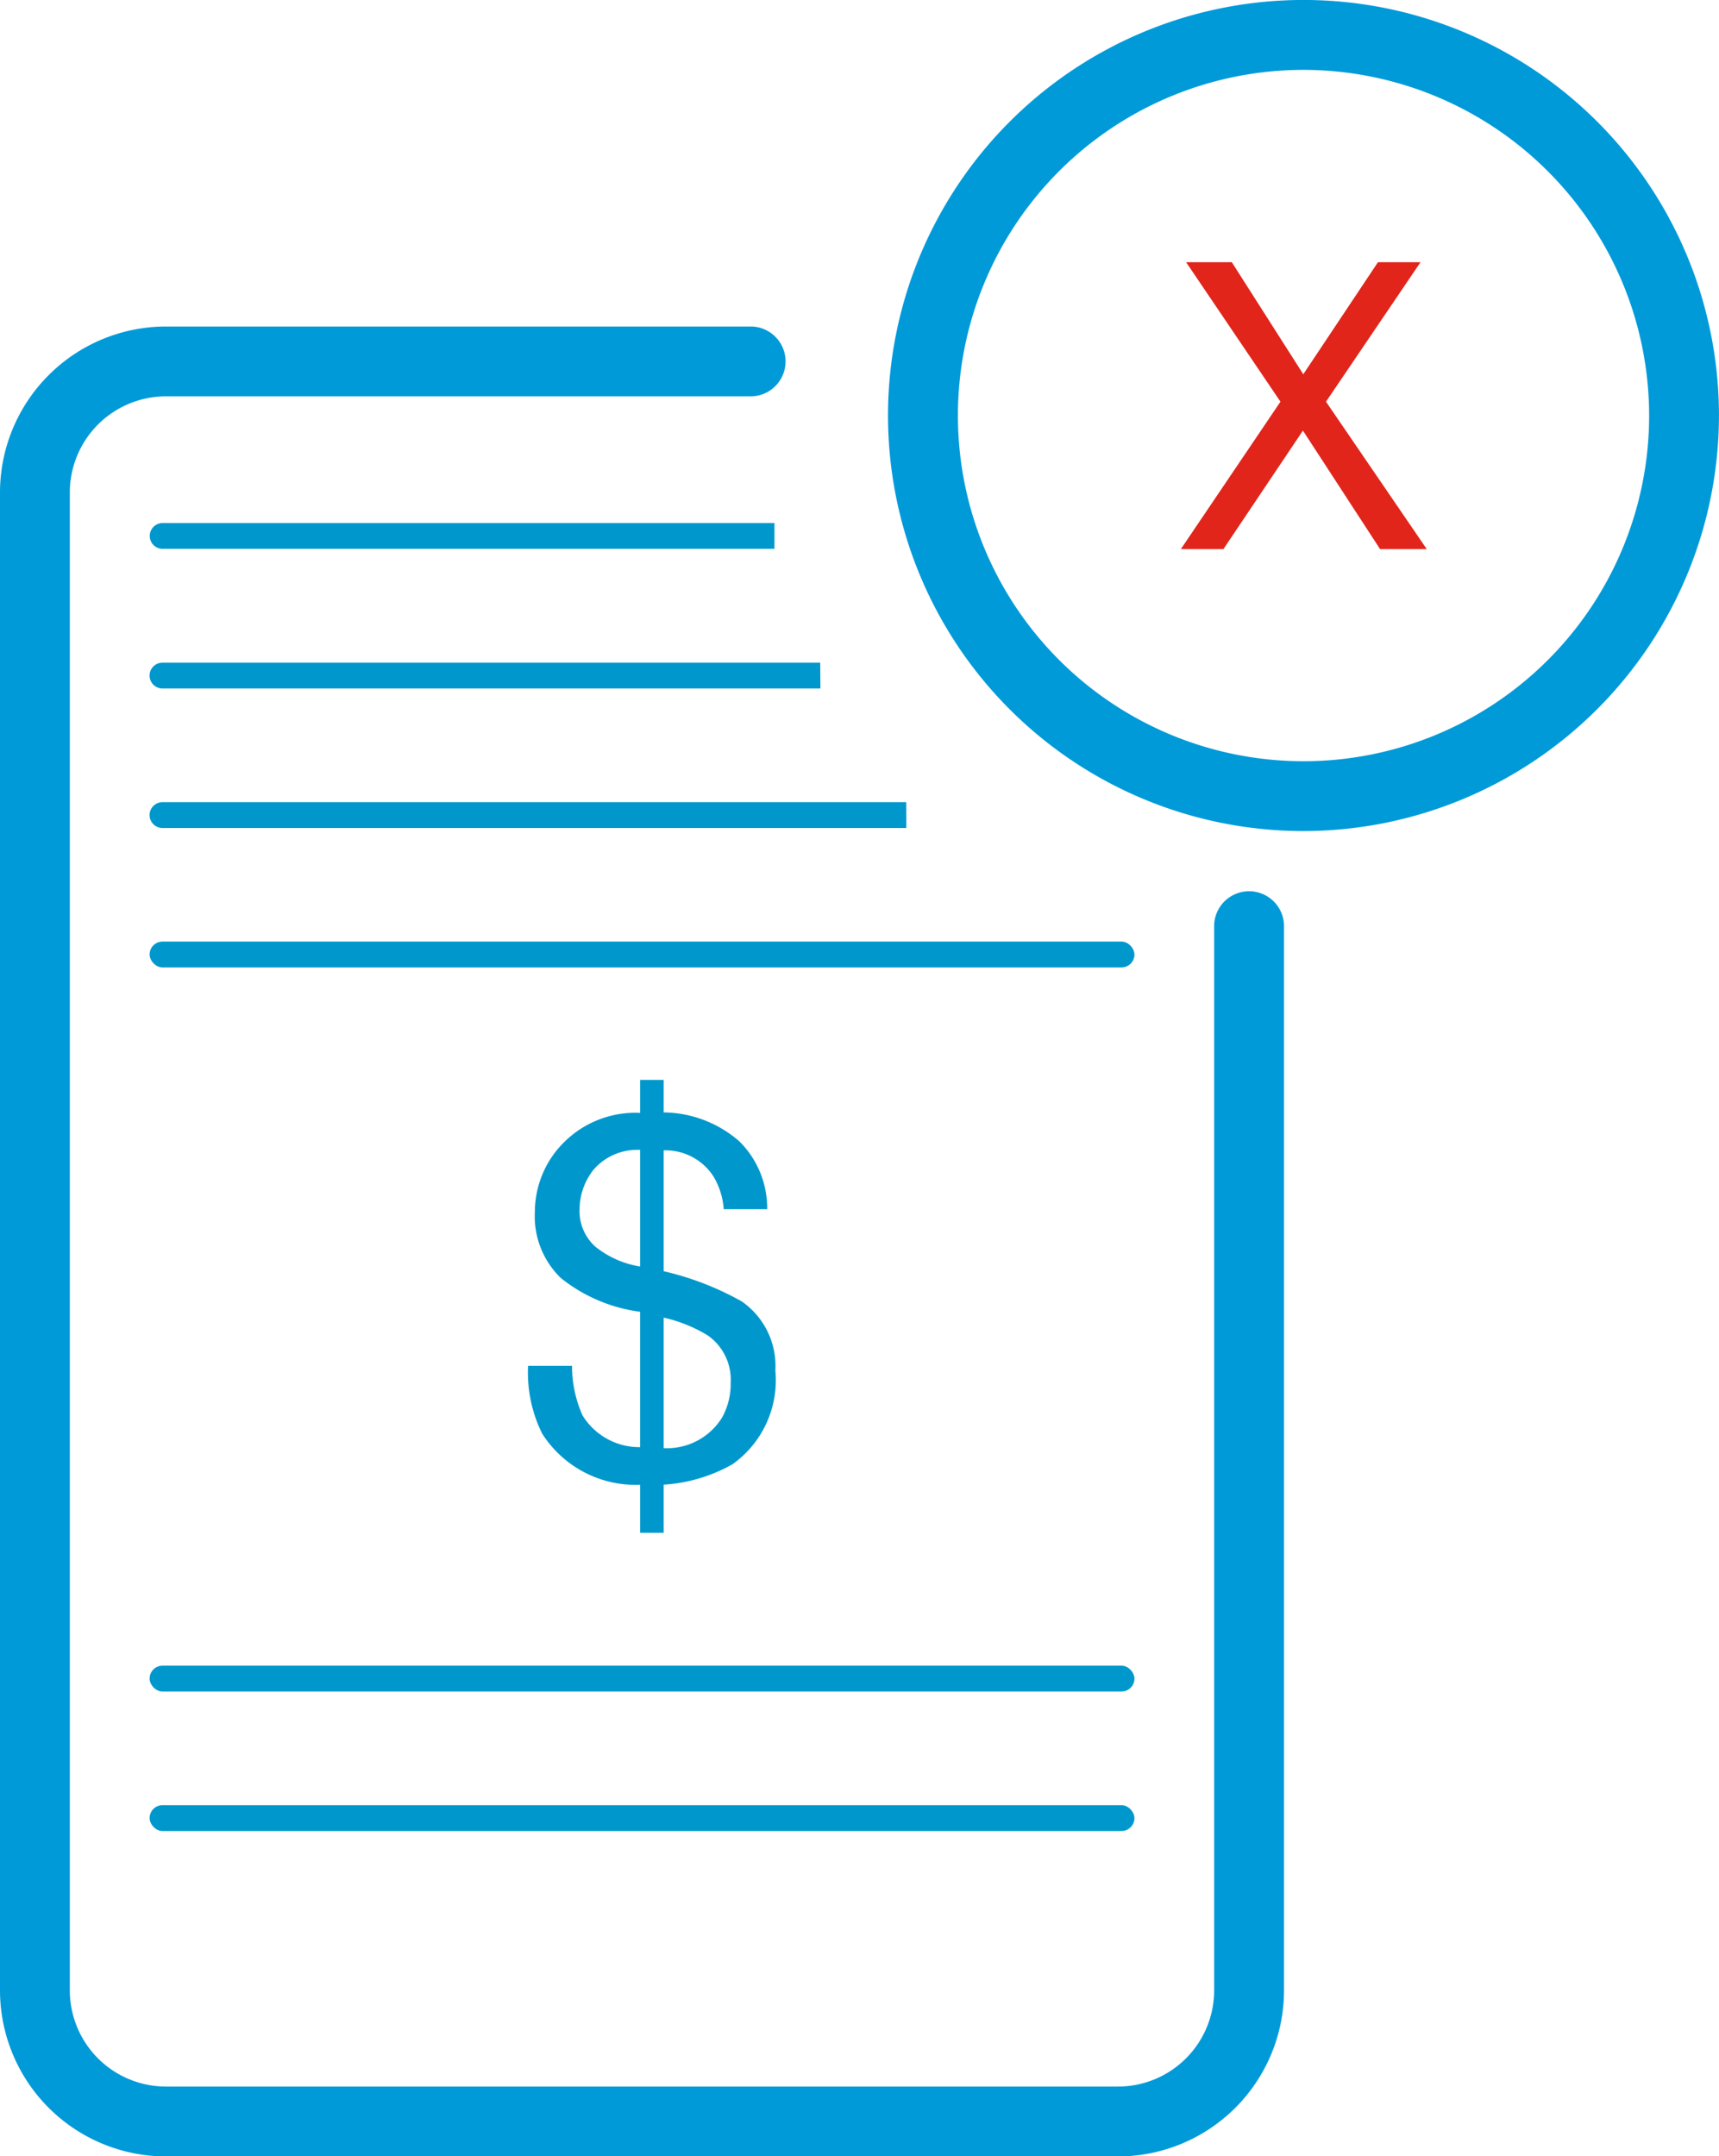
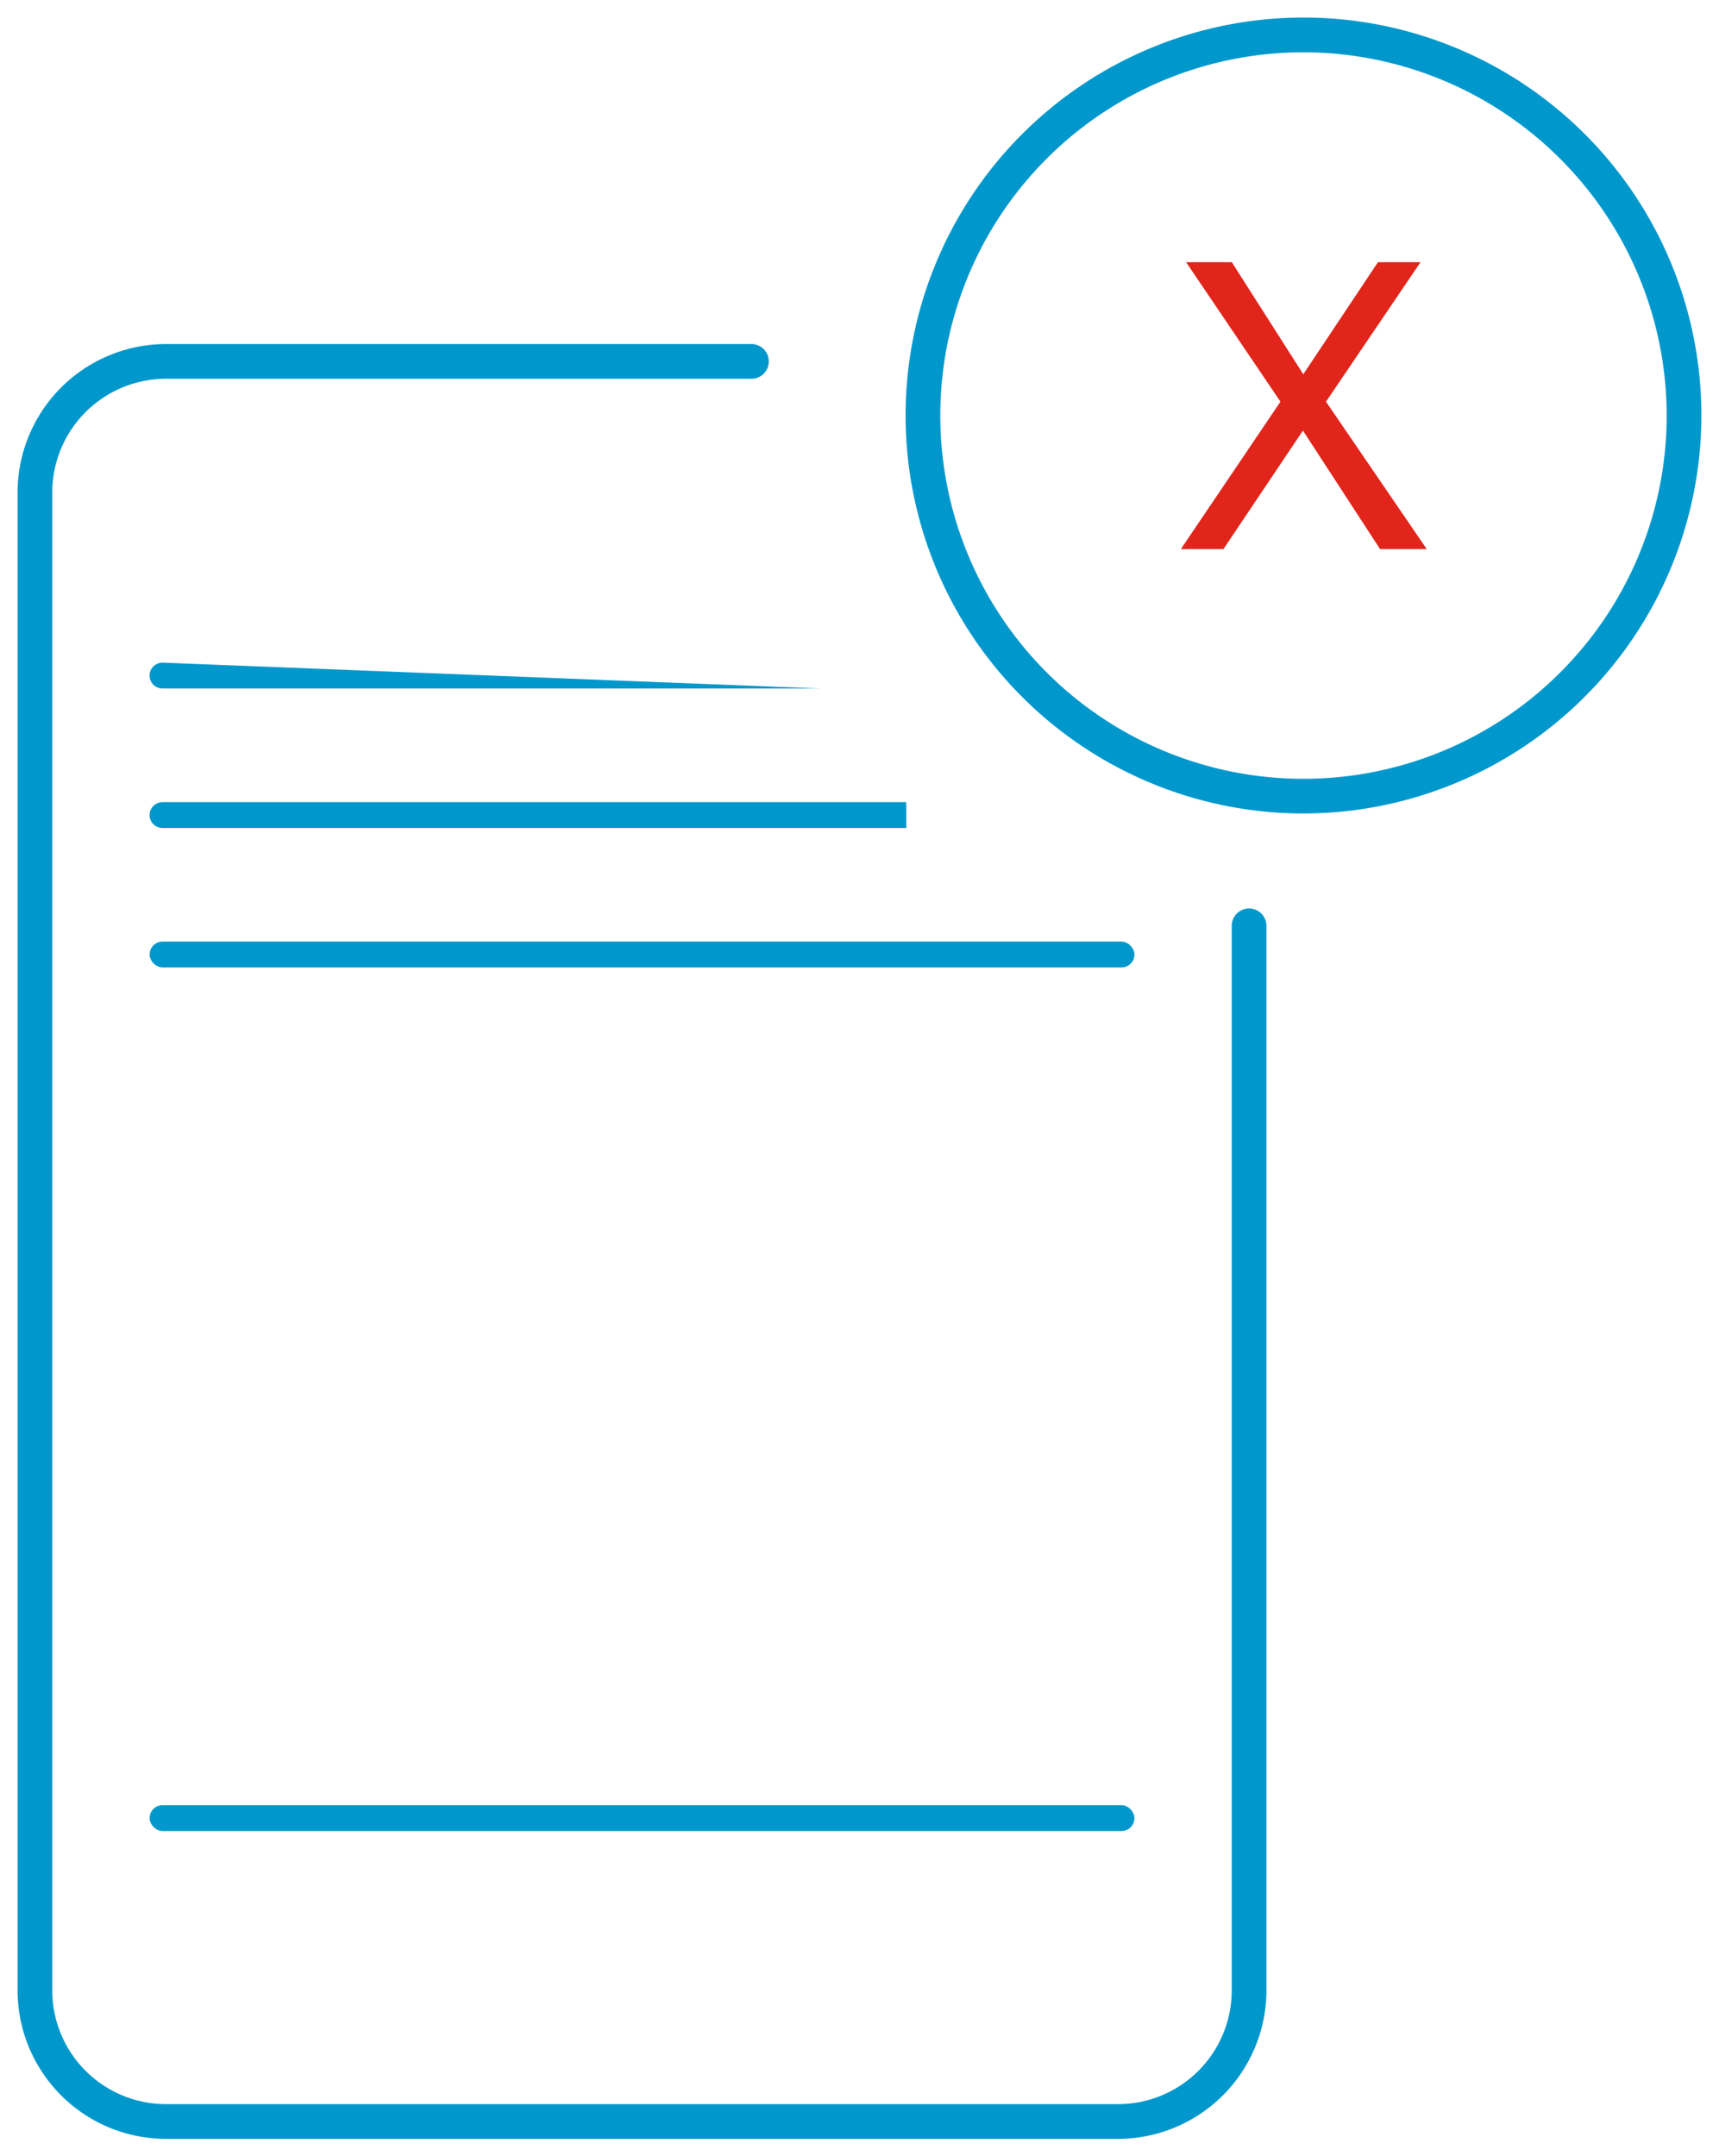
<svg xmlns="http://www.w3.org/2000/svg" id="Layer_1" data-name="Layer 1" width="48.892" height="61.318" viewBox="0 0 48.892 61.318">
  <defs>
    <style>.cls-1,.cls-3{fill:#0098cc;}.cls-2{fill:#009ad9;}.cls-3{fill-rule:evenodd;}.cls-4{fill:#e1251b;}</style>
  </defs>
  <path class="cls-1" d="M35.286,64.2H8.206a4.224,4.224,0,0,1-4.22-4.22v-42.6a4.224,4.224,0,0,1,4.22-4.219h16.63a.494.494,0,1,1,0,.987H8.206a3.237,3.237,0,0,0-3.234,3.232v42.6a3.237,3.237,0,0,0,3.234,3.233h27.08a3.236,3.236,0,0,0,3.233-3.233V29.684a.494.494,0,0,1,.987,0V59.976A4.225,4.225,0,0,1,35.286,64.2Z" transform="translate(-3.486 -3.377)" />
-   <path class="cls-2" d="M35.286,64.7H8.205a4.725,4.725,0,0,1-4.719-4.72v-42.6a4.724,4.724,0,0,1,4.719-4.718H24.836a.993.993,0,1,1,0,1.986H8.205a2.735,2.735,0,0,0-2.733,2.732v42.6a2.736,2.736,0,0,0,2.733,2.733H35.286a2.736,2.736,0,0,0,2.733-2.733V29.684a.994.994,0,0,1,1.987,0V59.976A4.725,4.725,0,0,1,35.286,64.7Z" transform="translate(-3.486 -3.377)" />
-   <path class="cls-3" d="M25.513,18.985l-17.4,0a.368.368,0,0,1-.368-.367h0a.368.368,0,0,1,.368-.368H25.513" transform="translate(-3.486 -3.377)" />
-   <path class="cls-3" d="M26.82,22.956H8.108a.369.369,0,0,1-.368-.368h0a.368.368,0,0,1,.368-.367H26.815" transform="translate(-3.486 -3.377)" />
+   <path class="cls-3" d="M26.82,22.956H8.108a.369.369,0,0,1-.368-.368h0a.368.368,0,0,1,.368-.367" transform="translate(-3.486 -3.377)" />
  <path class="cls-3" d="M29.264,26.923l-21.156,0a.368.368,0,0,1-.368-.367h0a.369.369,0,0,1,.368-.368H29.26" transform="translate(-3.486 -3.377)" />
  <rect class="cls-1" x="4.255" y="26.776" width="28.011" height="0.735" rx="0.367" />
-   <rect class="cls-1" x="4.255" y="47.367" width="28.011" height="0.735" rx="0.367" />
  <rect class="cls-1" x="4.255" y="51.334" width="28.011" height="0.735" rx="0.367" />
  <path class="cls-1" d="M40.56,26.51A11.317,11.317,0,1,1,51.877,15.193,11.329,11.329,0,0,1,40.56,26.51Zm0-21.646A10.33,10.33,0,1,0,50.89,15.193,10.341,10.341,0,0,0,40.56,4.864Z" transform="translate(-3.486 -3.377)" />
-   <path class="cls-2" d="M40.561,27.01A11.817,11.817,0,1,1,52.377,15.194,11.83,11.83,0,0,1,40.561,27.01Zm0-21.646a9.83,9.83,0,1,0,9.83,9.83A9.841,9.841,0,0,0,40.561,5.364Z" transform="translate(-3.486 -3.377)" />
-   <path class="cls-1" d="M19.488,35.9a2.879,2.879,0,0,1,2.205-.876v-.938h.67v.925a3.32,3.32,0,0,1,2.155.826,2.673,2.673,0,0,1,.788,1.926H24.07a2.1,2.1,0,0,0-.288-.925,1.622,1.622,0,0,0-1.419-.748v3.437a8.337,8.337,0,0,1,2.224.861,2.236,2.236,0,0,1,.952,1.962,2.932,2.932,0,0,1-1.222,2.668,4.554,4.554,0,0,1-1.954.579v1.368h-.67V45.6a3.153,3.153,0,0,1-2.787-1.455,3.9,3.9,0,0,1-.4-1.927h1.25a3.429,3.429,0,0,0,.3,1.412,1.9,1.9,0,0,0,1.636.9V40.68a4.529,4.529,0,0,1-2.263-.967,2.441,2.441,0,0,1-.73-1.878A2.793,2.793,0,0,1,19.488,35.9Zm.948,2.942a2.716,2.716,0,0,0,1.257.551V36.078a1.634,1.634,0,0,0-1.327.564,1.824,1.824,0,0,0-.395,1.108A1.355,1.355,0,0,0,20.436,38.844Zm3.593,4.835a1.965,1.965,0,0,0,.239-.982,1.535,1.535,0,0,0-.649-1.34,4.134,4.134,0,0,0-1.256-.508v3.712A1.846,1.846,0,0,0,24.029,43.679Z" transform="translate(-3.486 -3.377)" />
  <path class="cls-4" d="M37.221,10.833h1.3l2.033,3.187,2.124-3.187h1.211L41.2,14.8l2.866,4.192H42.738l-2.194-3.37-2.261,3.37H37.072L39.905,14.8Z" transform="translate(-3.486 -3.377)" />
</svg>